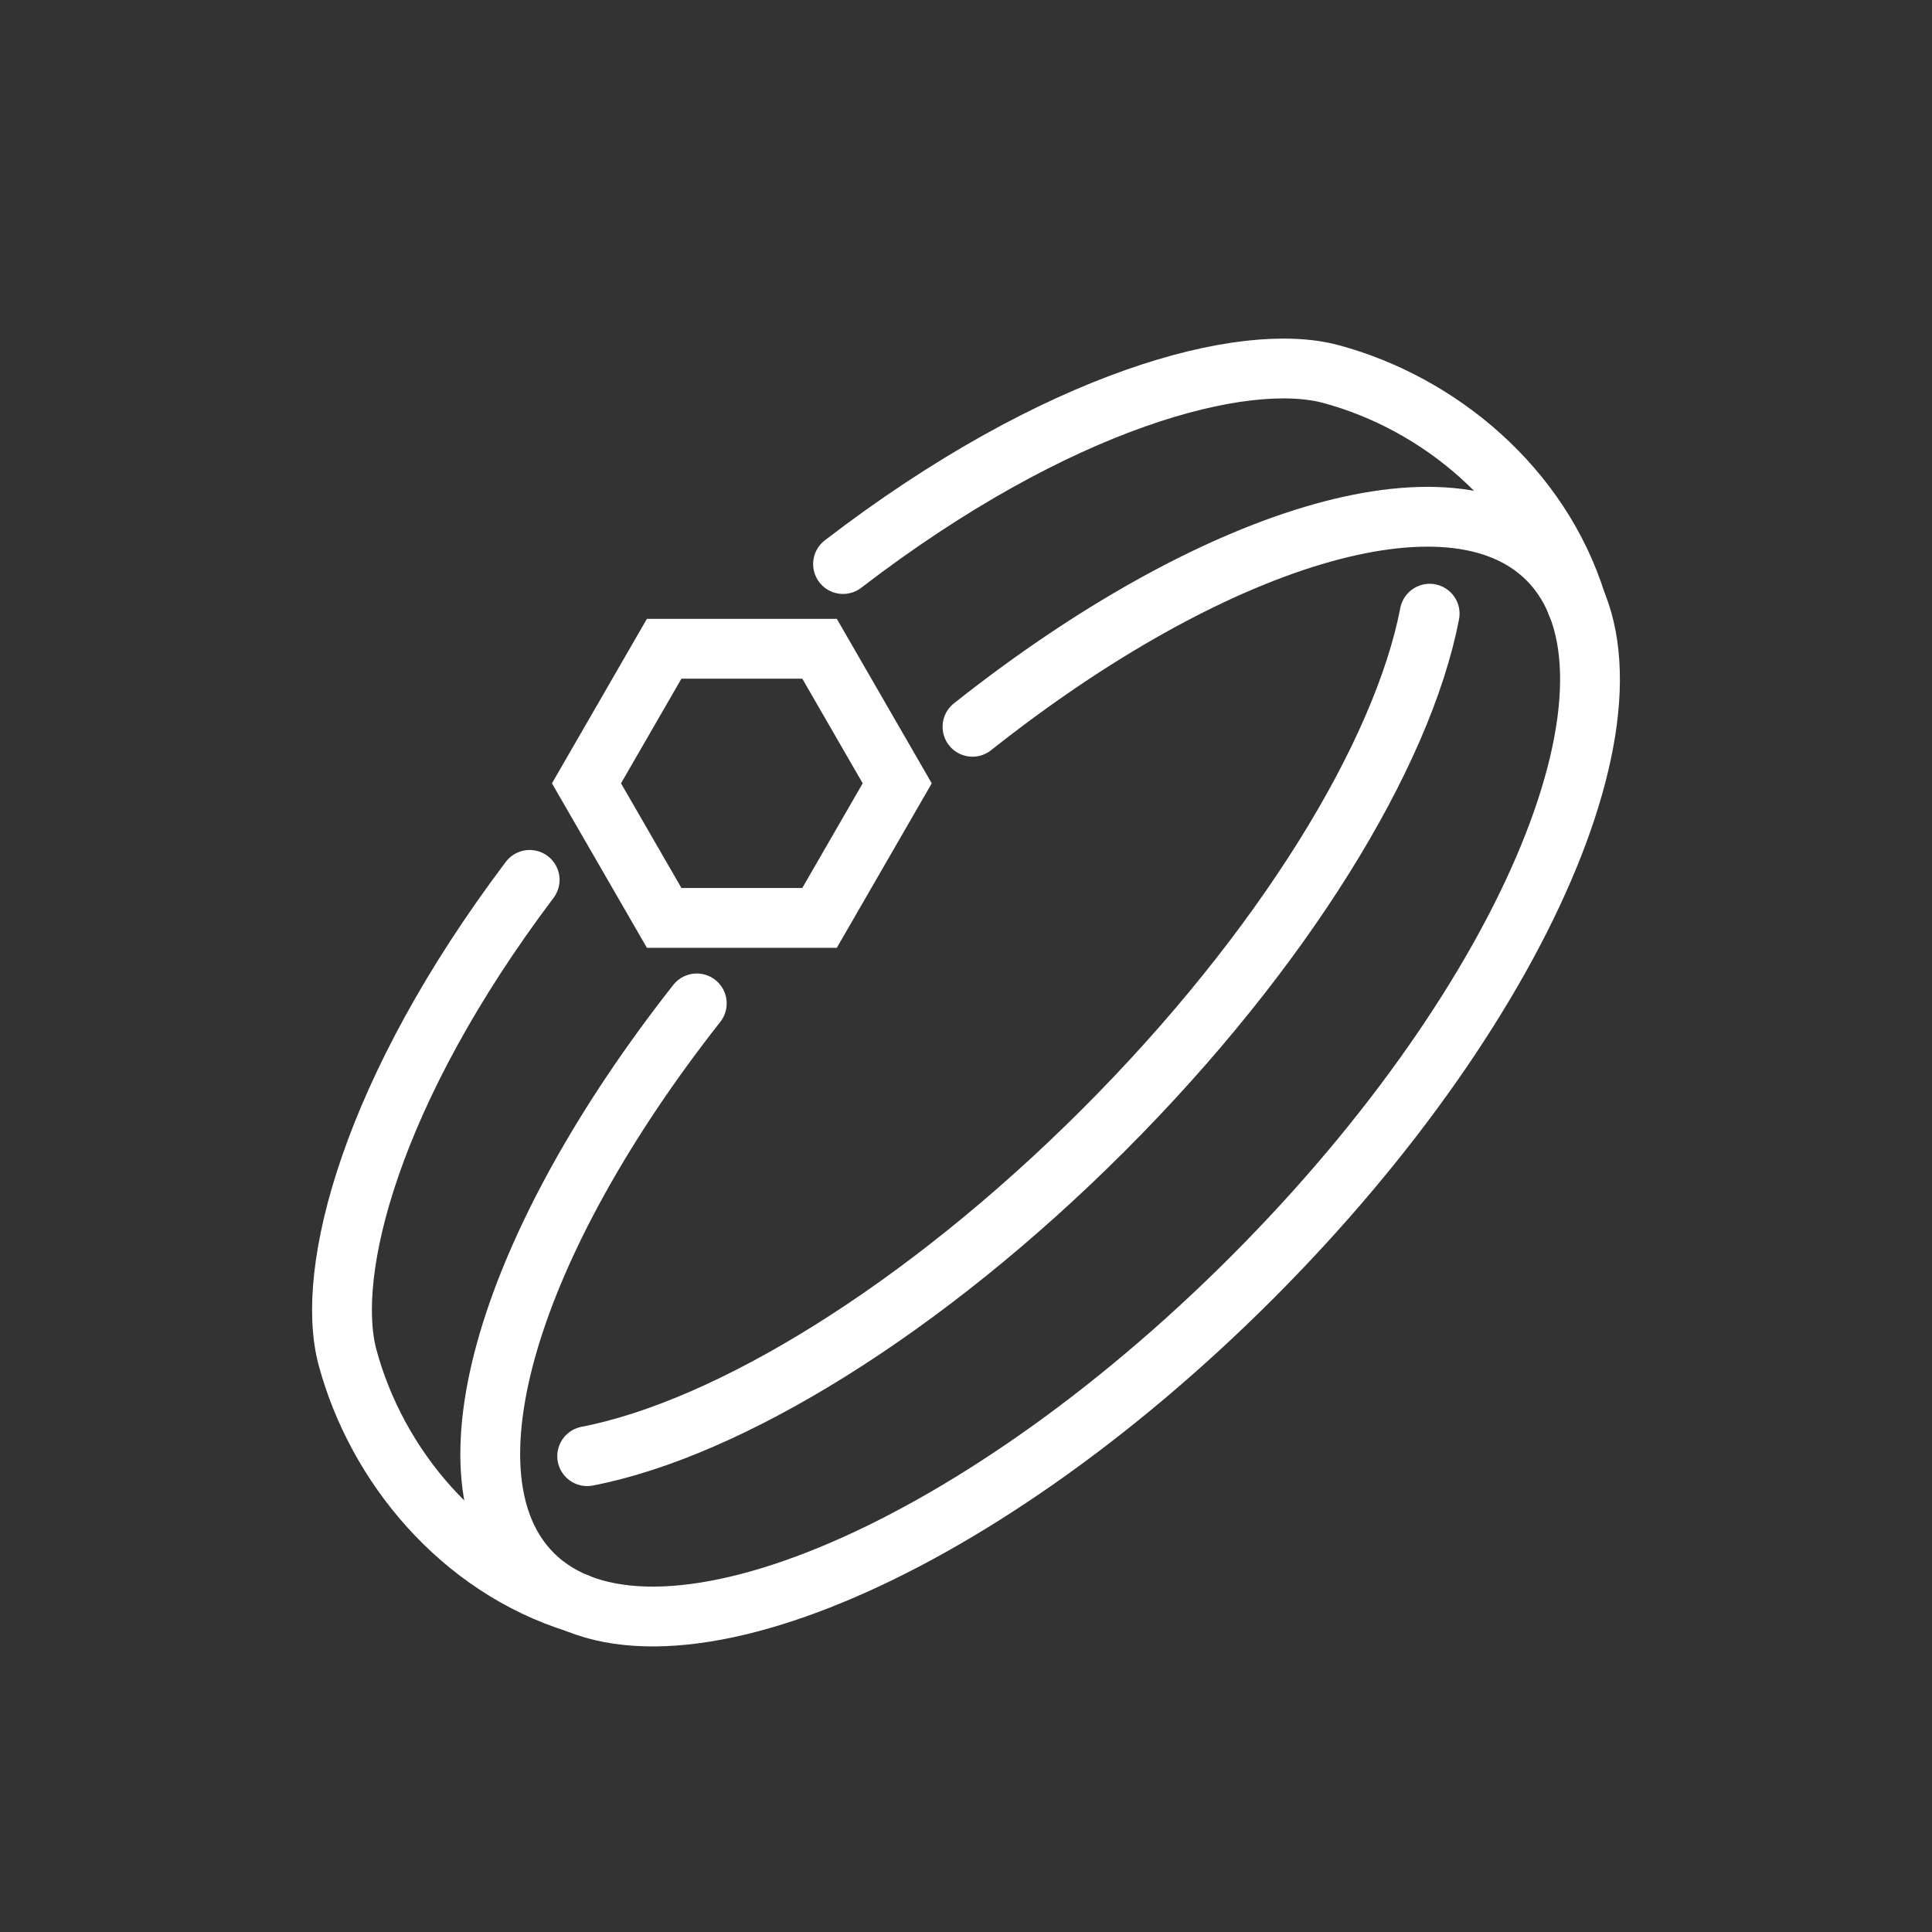
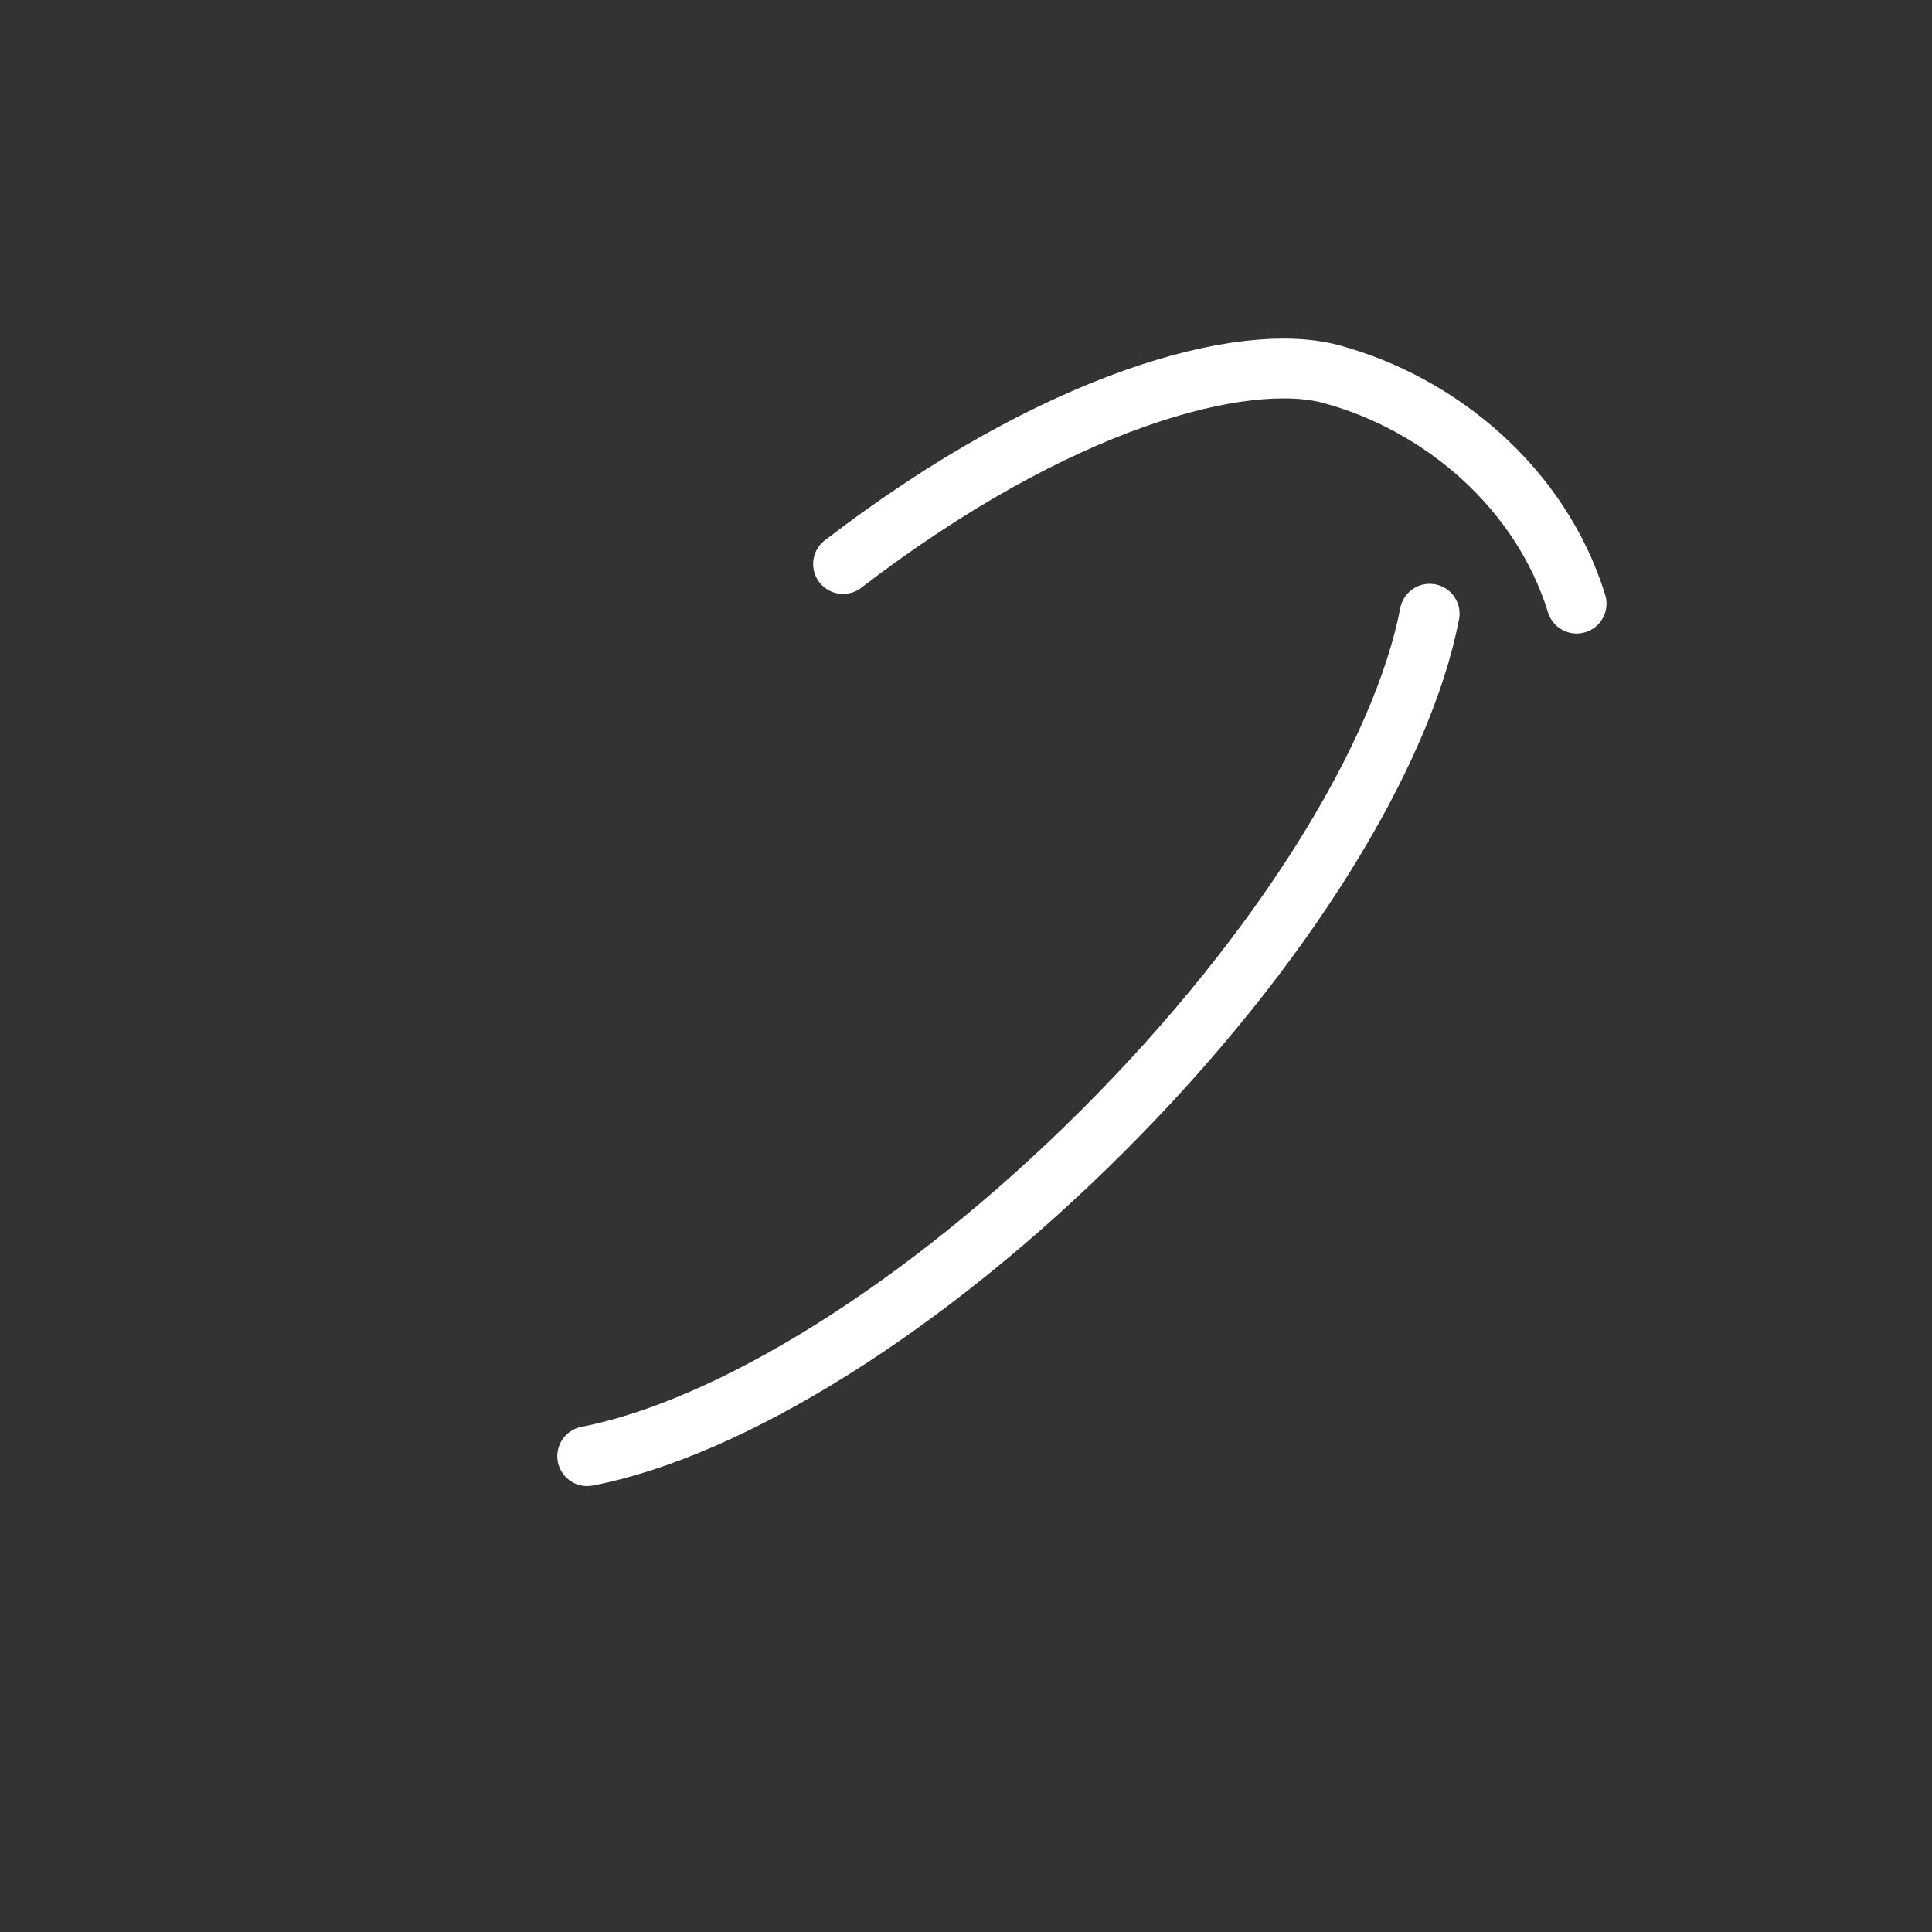
<svg xmlns="http://www.w3.org/2000/svg" id="Warstwa_1" data-name="Warstwa 1" viewBox="0 0 1024 1024">
  <rect x="0" y="0" width="1024" height="1024" fill="#333333" stroke="none" />
-   <path d="m280.73,466.36c-84.15,111.64-108.75,207.8-96.52,253.13,15.47,57.37,59.83,111.07,121.67,130.19" style="fill: none; stroke: #fff; stroke-linecap: round; stroke-miterlimit: 10; stroke-width: 31.7px;" />
-   <path d="m515.44,385.21c126.65-100.37,253.33-140.31,304.81-88.83,61.89,61.89-8.35,232.48-156.89,381.03-148.54,148.54-319.14,218.79-381.03,156.89-51.16-51.16-12.03-176.61,86.98-302.47" style="fill: none; stroke: #fff; stroke-linecap: round; stroke-miterlimit: 10; stroke-width: 31.7px;" />
  <path d="m446.83,298.95c113.97-87.51,212.53-113.11,258.61-100.69,57.37,15.47,111.07,59.83,130.19,121.67" style="fill: none; stroke: #fff; stroke-linecap: round; stroke-miterlimit: 10; stroke-width: 31.7px;" />
  <path d="m757.75,325.27c-14.42,74.71-77.44,178.29-172.84,273.69-95.4,95.4-198.98,158.41-273.69,172.84" style="fill: none; stroke: #fff; stroke-linecap: round; stroke-miterlimit: 10; stroke-width: 31.7px;" />
-   <polygon points="434.38 343.86 352.02 343.86 310.85 415.18 352.02 486.5 434.38 486.5 475.55 415.18 434.38 343.86" style="fill: none; stroke: #fff; stroke-linecap: round; stroke-miterlimit: 10; stroke-width: 31.7px;" />
</svg>